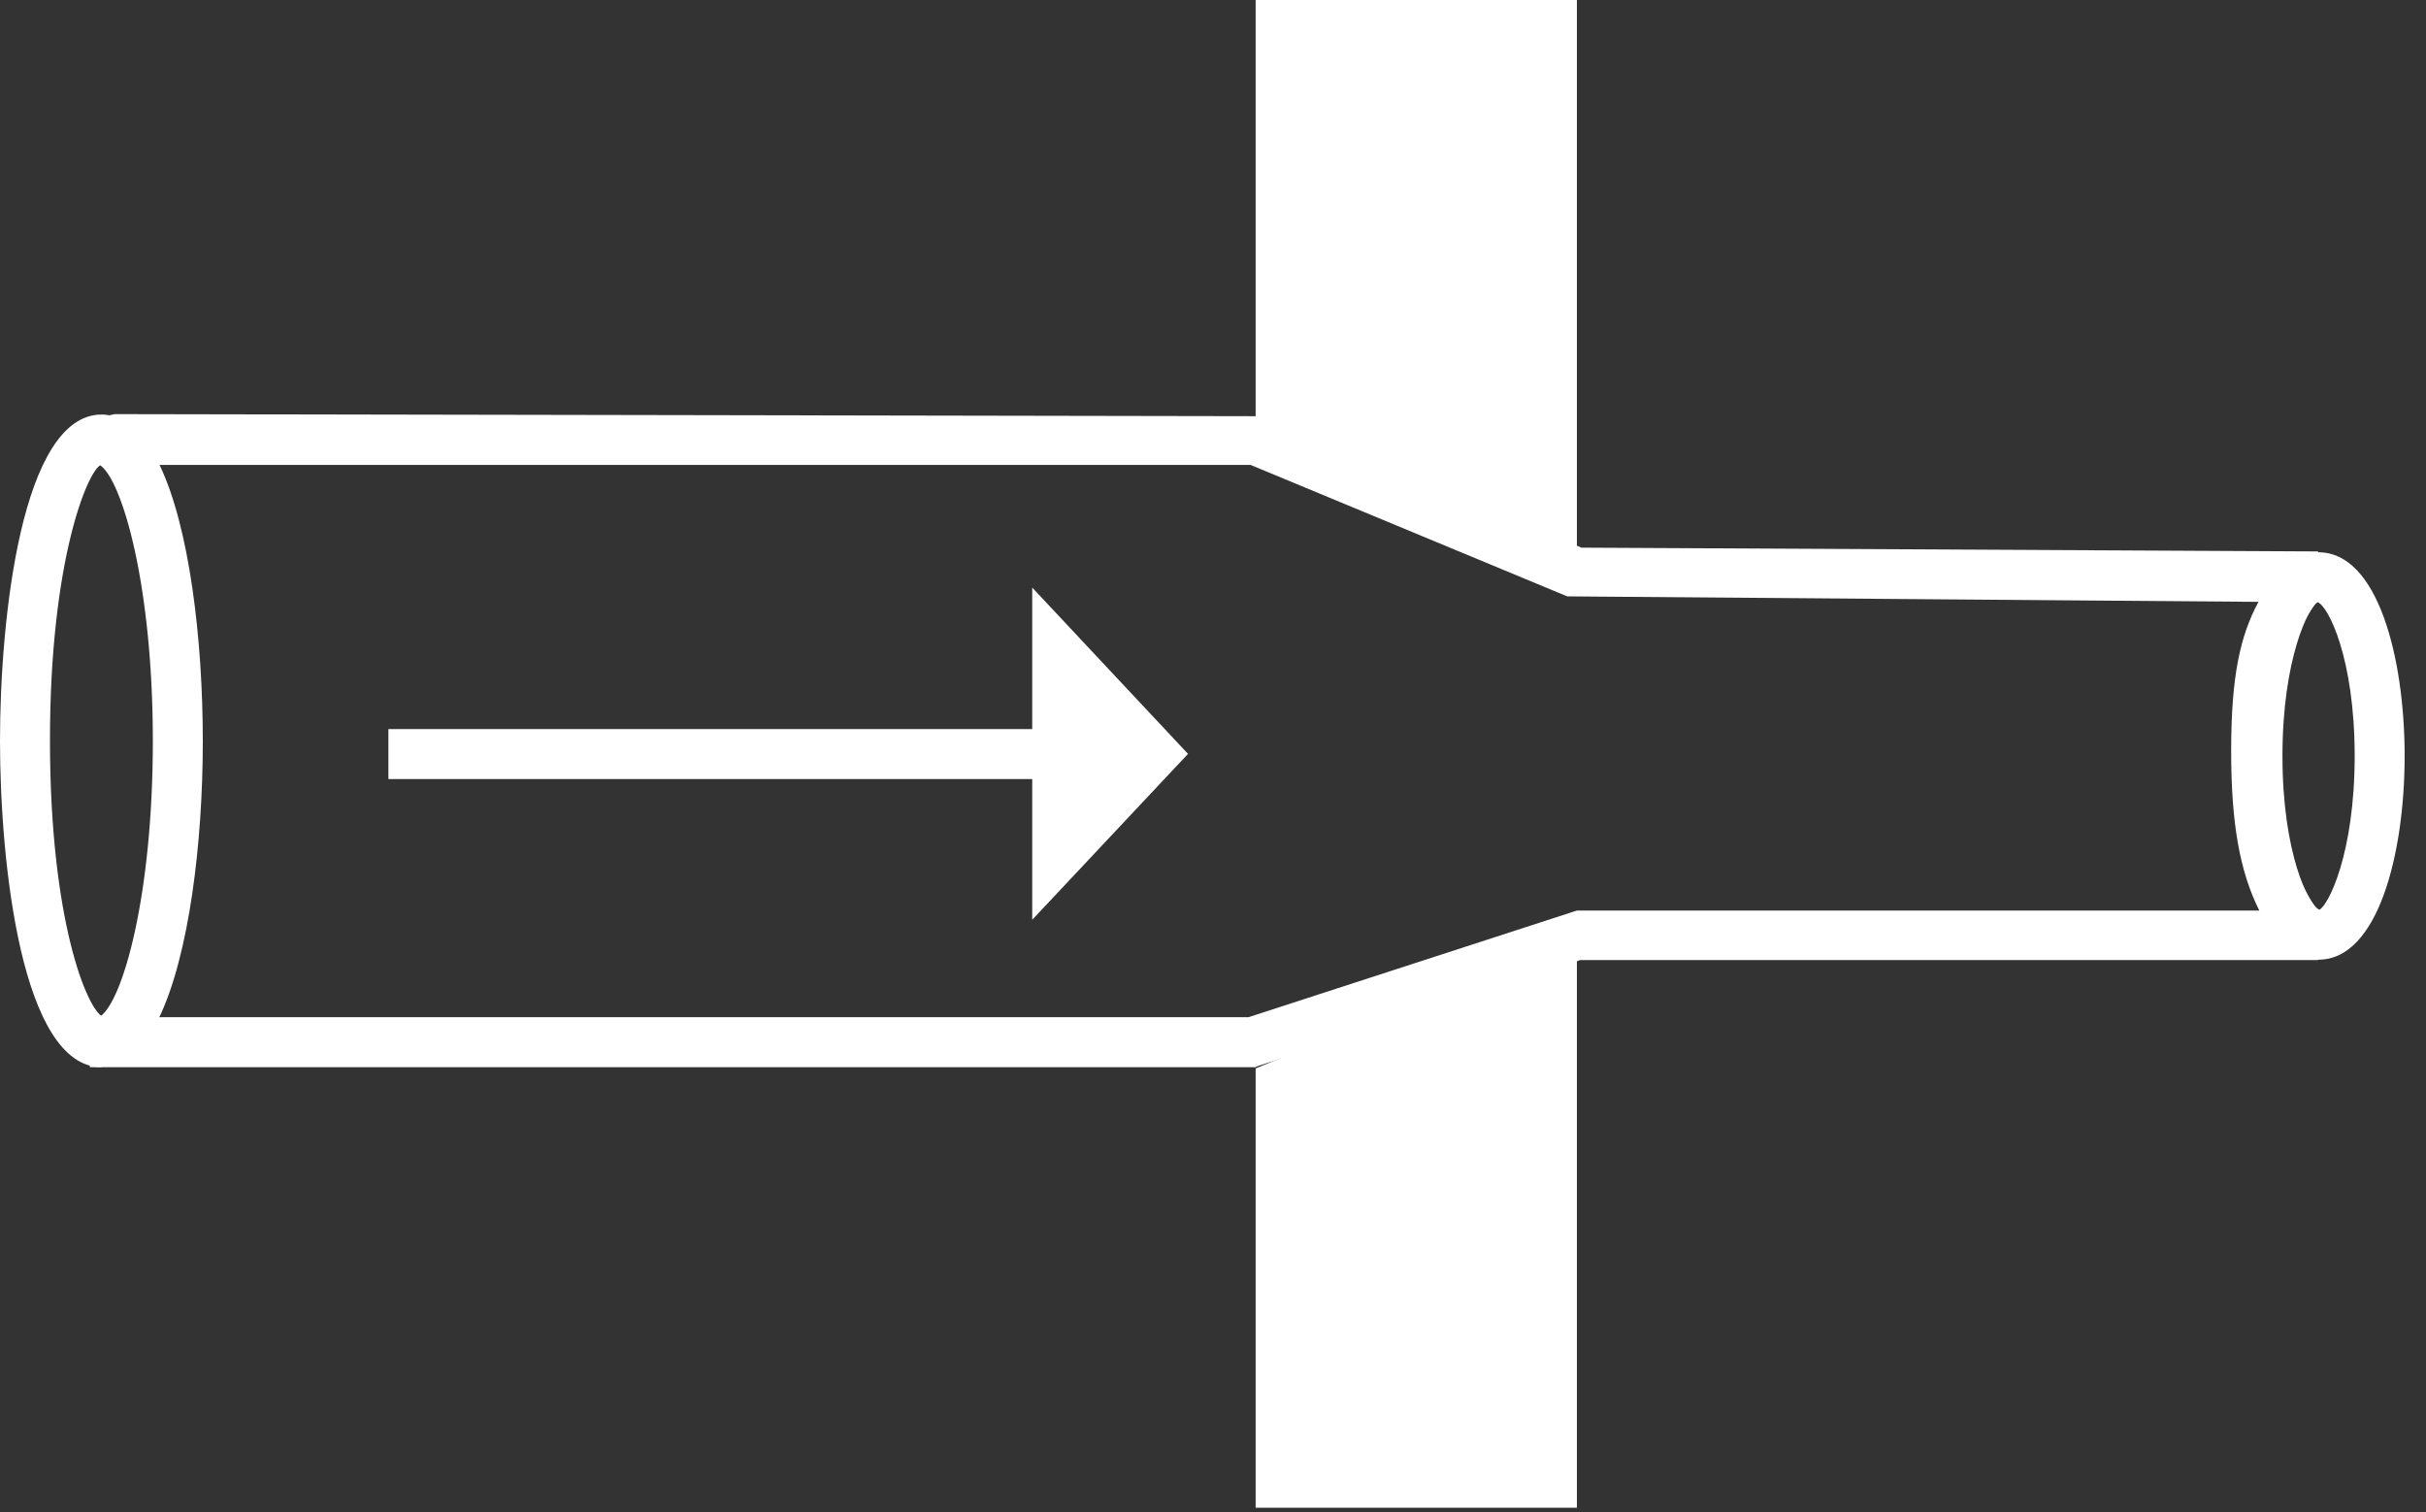
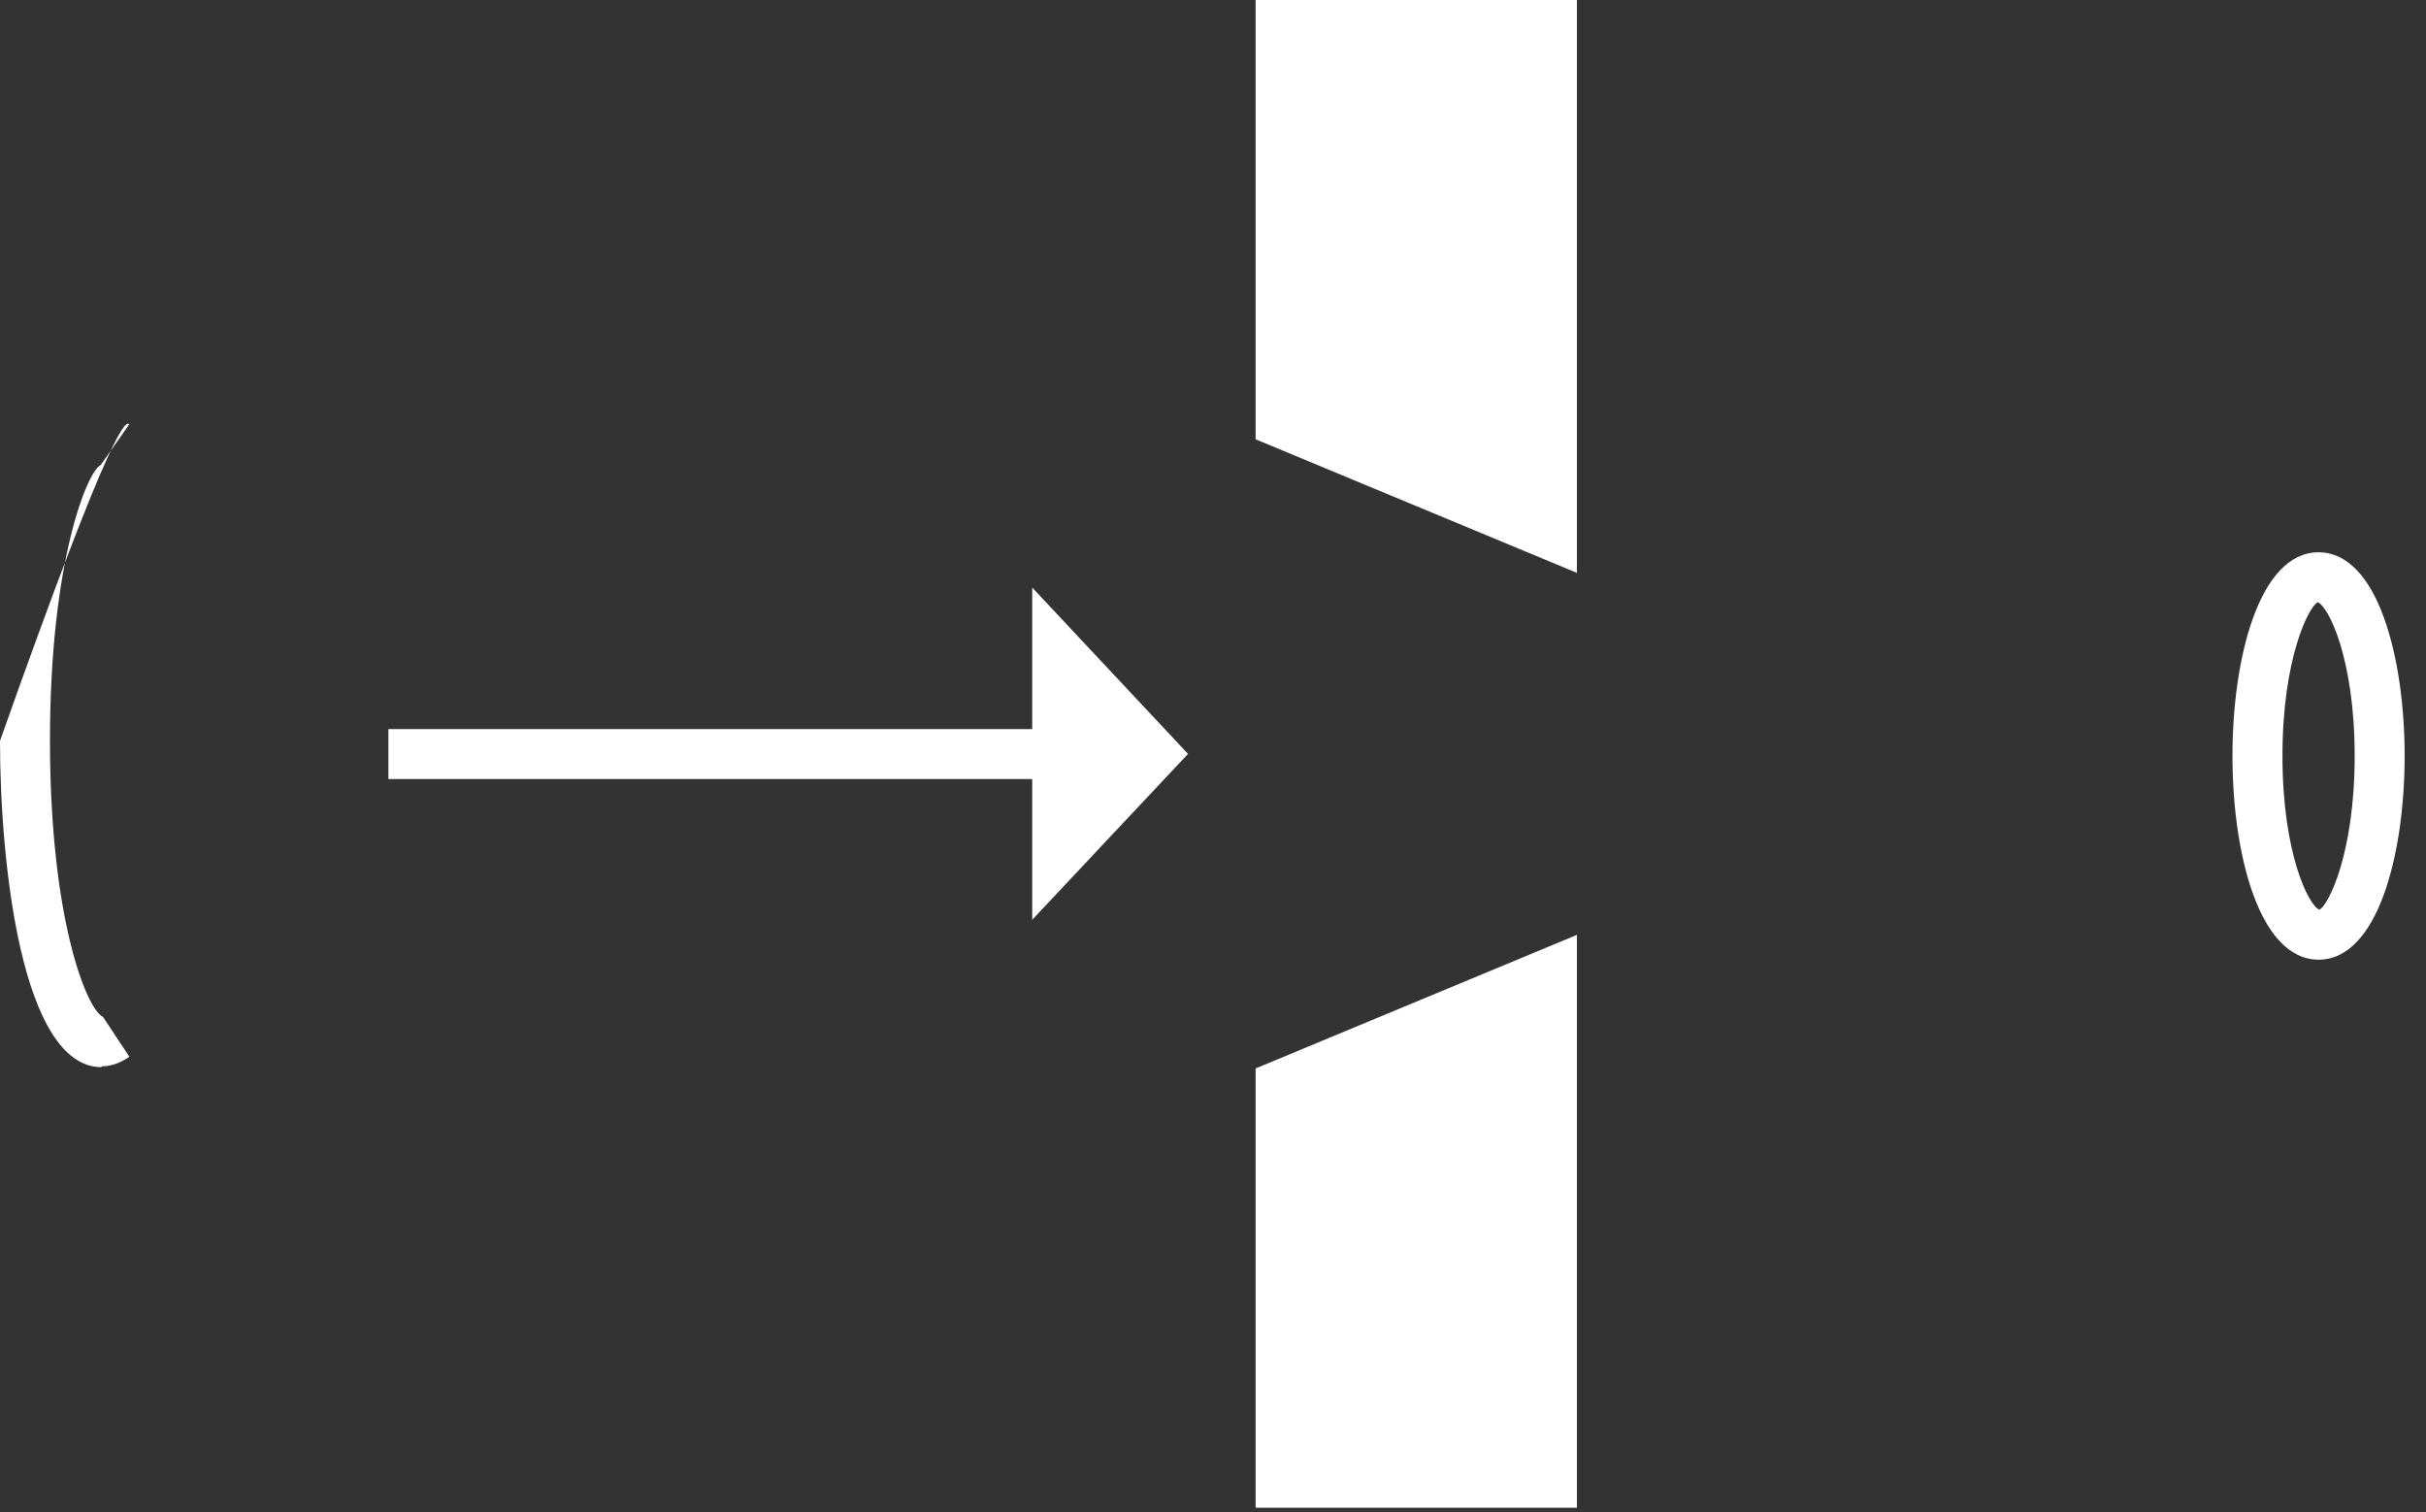
<svg xmlns="http://www.w3.org/2000/svg" width="77" height="48" viewBox="0 0 77 48" fill="none">
  <rect x="0" y="0" width="77" height="48" fill="#333333" stroke="none" />
-   <path d="M3.226 33.869C0.68 33.869 0 27.364 0 23.512C0 19.66 0.68 13.156 3.226 13.156C3.665 13.156 3.999 13.396 4.105 13.462L3.199 14.755C2.786 14.942 1.586 17.768 1.586 23.499C1.586 29.231 2.772 32.056 3.266 32.27L4.105 33.536C3.919 33.669 3.612 33.842 3.226 33.842V33.869Z" fill="white" />
-   <path d="M39.88 33.869H2.852V32.656L3.185 32.256C3.891 31.763 4.851 28.458 4.851 23.513C4.851 18.567 3.878 15.262 3.185 14.769L2.852 14.529V13.316L3.638 13.143L40.146 13.209L50.196 17.381L73.575 17.501V19.021L73.442 19.221C72.856 20.087 72.402 20.98 72.402 23.819C72.402 26.658 72.909 27.924 73.442 28.724L73.575 28.924V30.47H50.156L39.853 33.856L39.88 33.869ZM5.064 32.283H39.626L50.05 28.898H71.709C71.083 27.645 70.816 26.112 70.816 23.832C70.816 21.433 71.109 20.167 71.683 19.101L49.743 18.927L39.693 14.755H5.064C6.011 16.728 6.437 20.287 6.437 23.526C6.437 26.765 5.997 30.324 5.051 32.296L5.064 32.283Z" fill="white" />
+   <path d="M3.226 33.869C0.68 33.869 0 27.364 0 23.512C3.665 13.156 3.999 13.396 4.105 13.462L3.199 14.755C2.786 14.942 1.586 17.768 1.586 23.499C1.586 29.231 2.772 32.056 3.266 32.27L4.105 33.536C3.919 33.669 3.612 33.842 3.226 33.842V33.869Z" fill="white" />
  <path d="M39.853 13.942L50.05 18.181V0H39.853V13.942Z" fill="white" />
  <path d="M39.853 33.909L50.05 29.67V47.851H39.853V33.909Z" fill="white" />
  <path d="M73.59 30.457C71.71 30.457 70.857 27.111 70.857 23.992C70.857 20.873 71.71 17.528 73.59 17.528C75.469 17.528 76.322 20.873 76.322 23.992C76.322 27.111 75.469 30.457 73.59 30.457ZM73.563 19.114C73.283 19.247 72.444 20.887 72.444 23.992C72.444 27.098 73.283 28.751 73.617 28.871C73.896 28.738 74.736 27.098 74.736 23.992C74.736 20.887 73.896 19.234 73.563 19.114Z" fill="white" />
  <path d="M33.561 23.139H12.328V24.725H33.561V23.139Z" fill="white" />
  <path d="M32.762 29.191V18.648L37.707 23.926L32.762 29.191ZM34.348 21.02V26.818L33.562 23.926L34.348 21.02Z" fill="white" />
</svg>